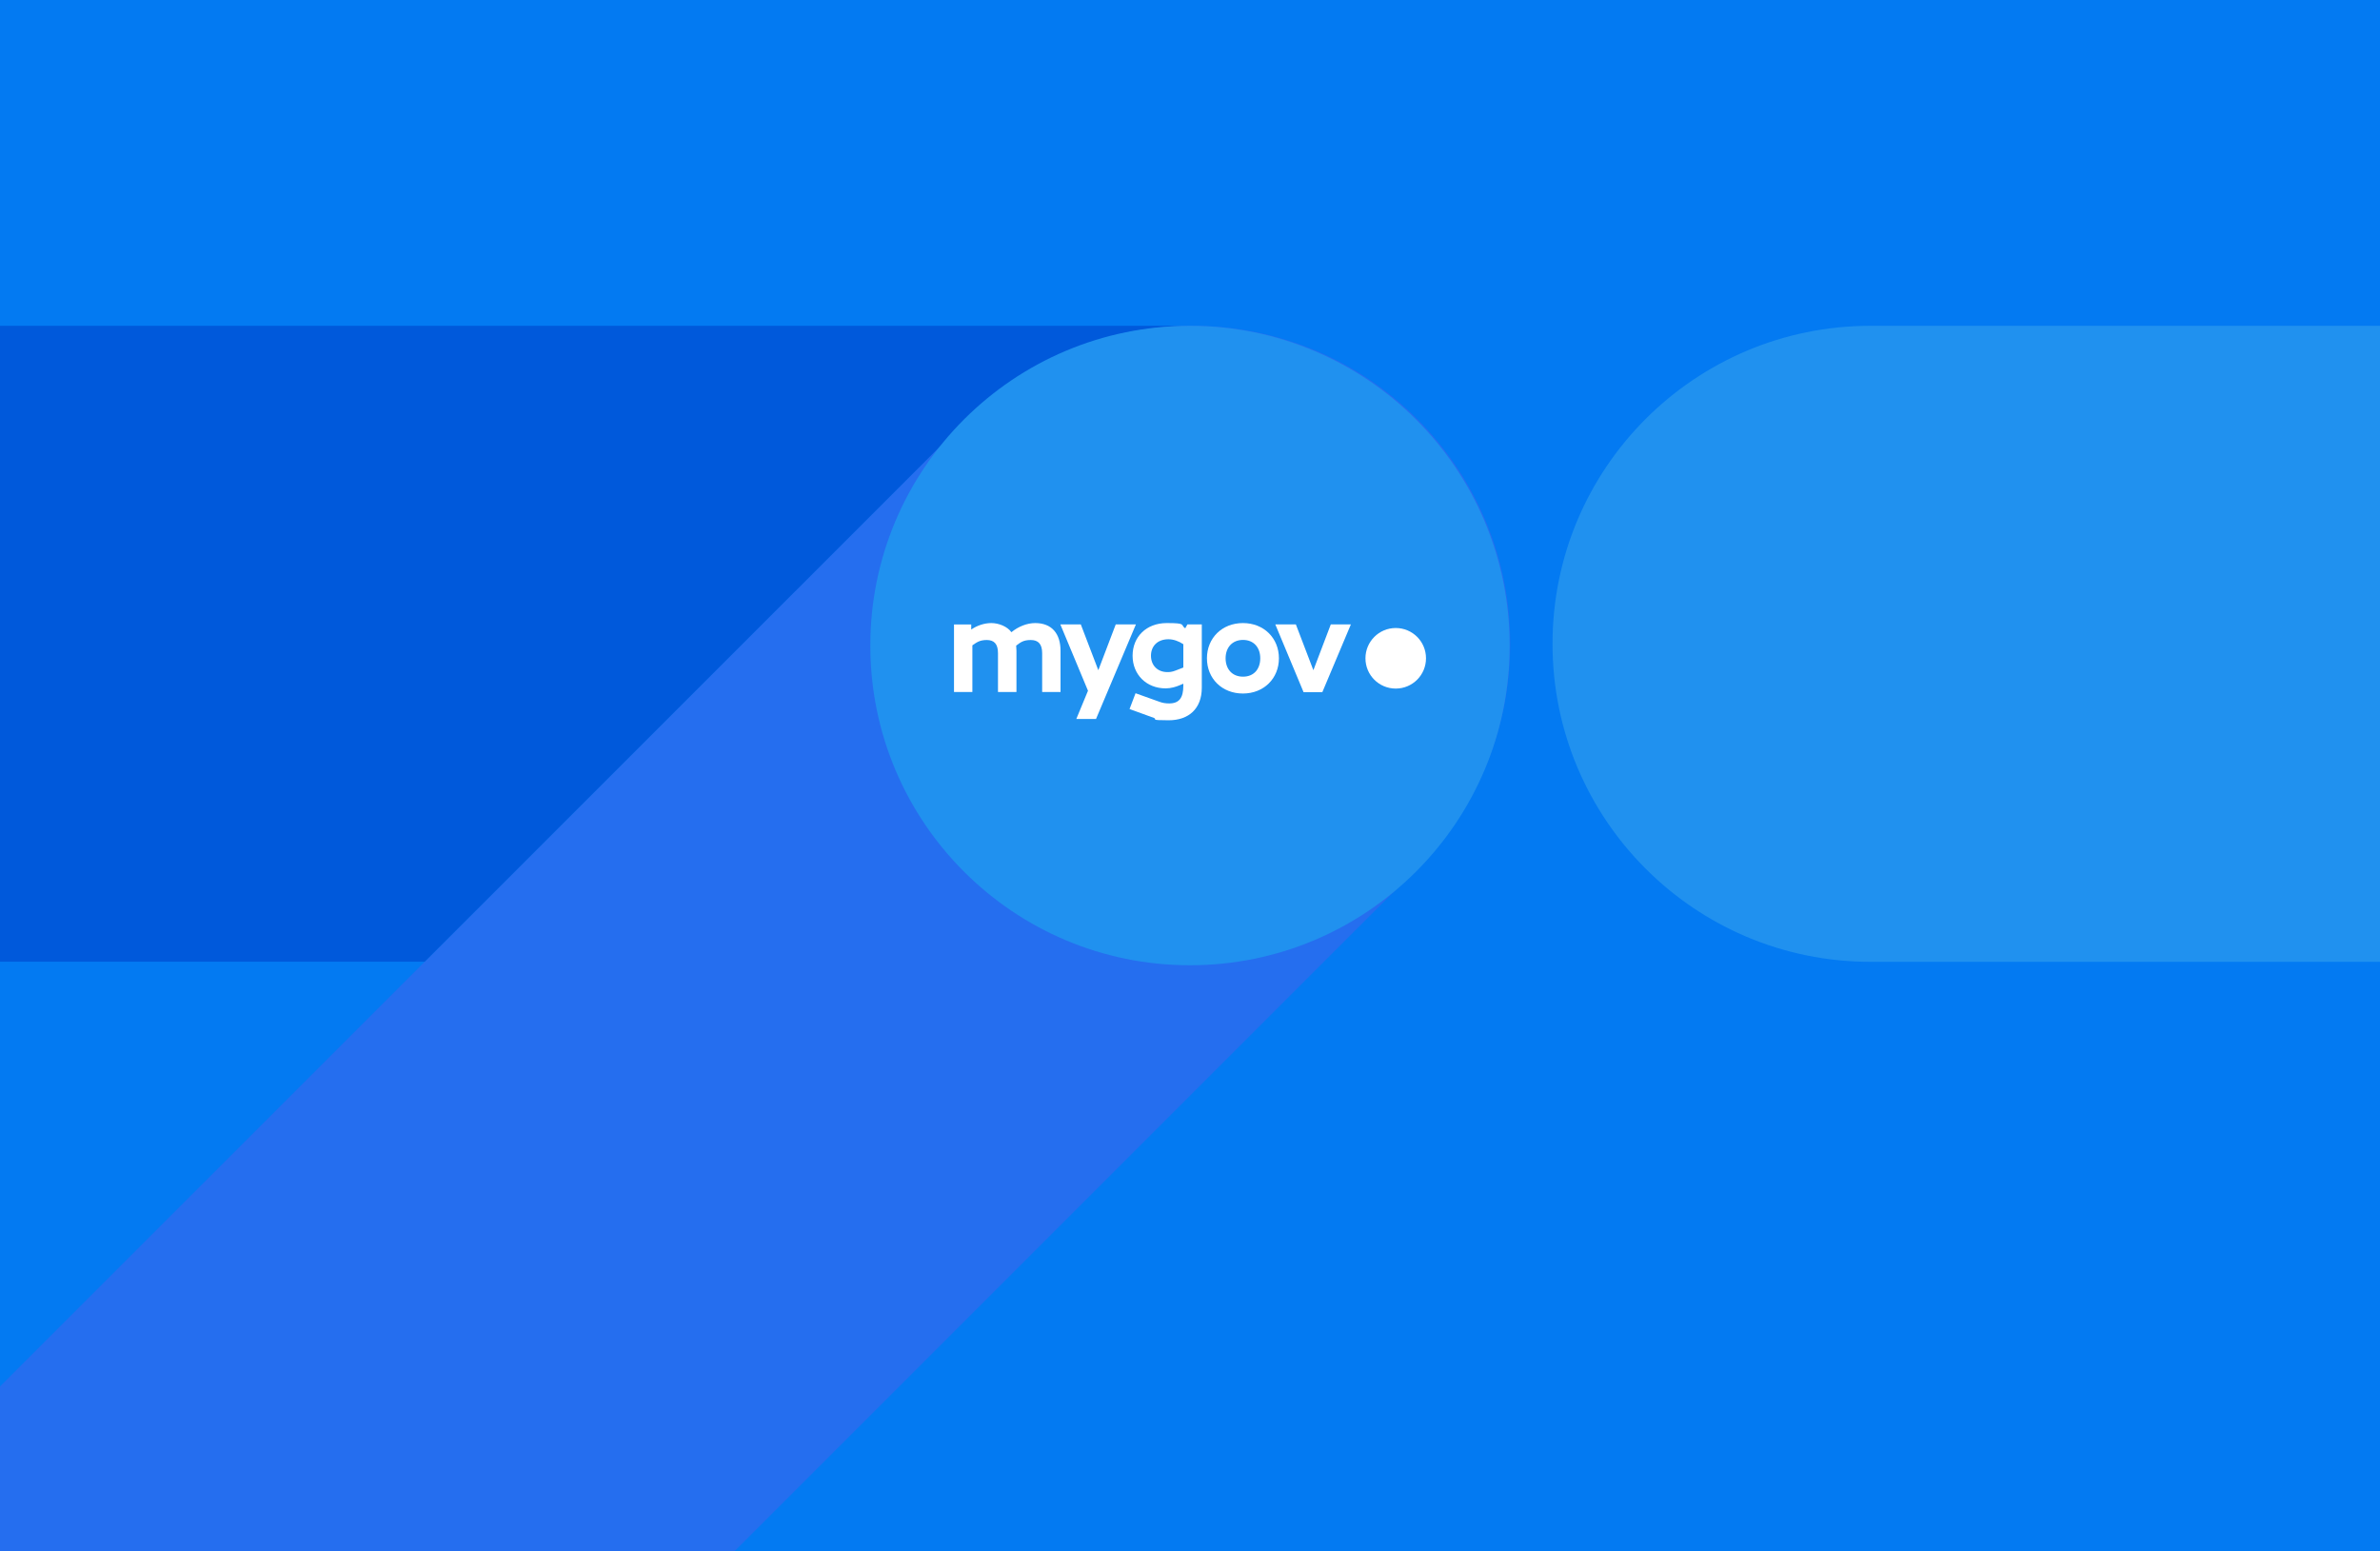
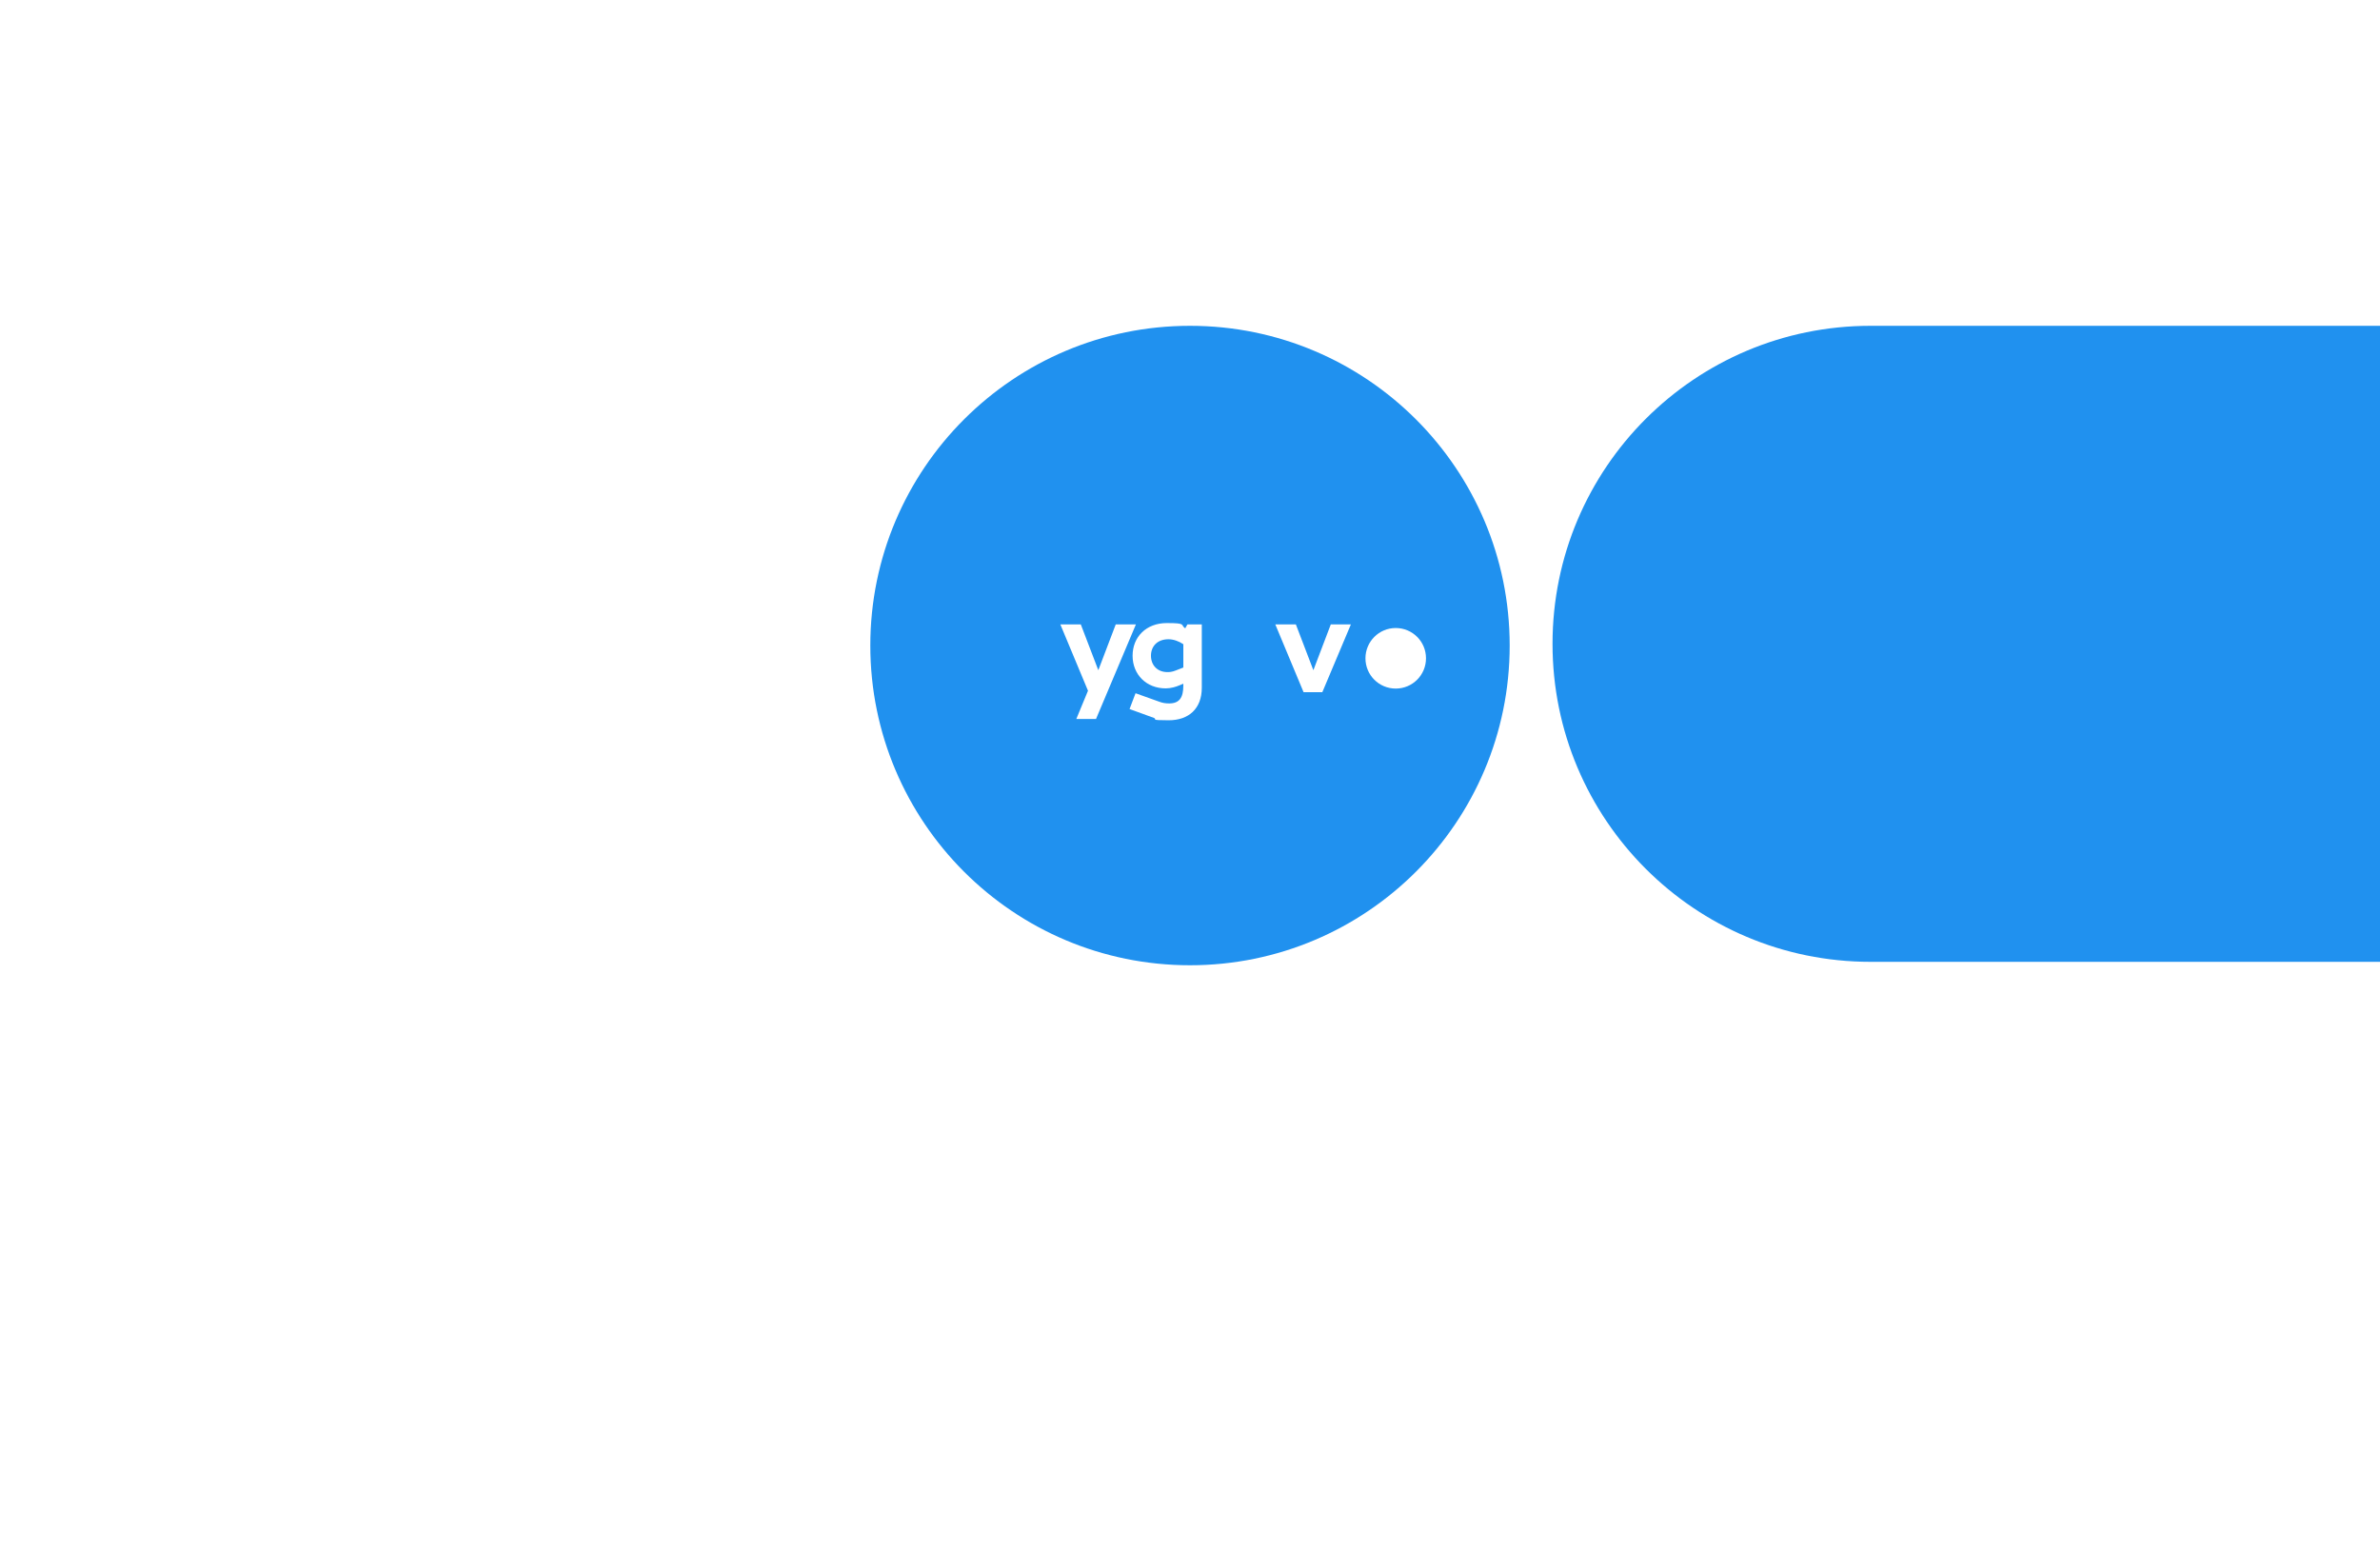
<svg xmlns="http://www.w3.org/2000/svg" version="1.1" viewBox="0 0 2500 1629">
  <defs>
    <style>
      .cls-1 {
        fill: #256eef;
      }

      .cls-2 {
        fill: #fff;
      }

      .cls-3 {
        fill: #2091ef;
      }

      .cls-4 {
        fill: #0059db;
      }

      .cls-5 {
        fill: #037af2;
      }
    </style>
  </defs>
  <g>
    <g id="Layer_1">
      <g id="Layer_1-2" data-name="Layer_1">
        <g>
          <g id="Layer_1-2">
-             <rect class="cls-5" width="2500" height="1629" />
-             <path class="cls-1" d="M1488.5,440h0c-63.3-63.3-145.6-95.8-228.6-97.7-3.6-.1-7.1-.2-10.7-.2h-.8c-84.1,1-168,33.6-232.2,97.8L446.1,1010.1h0l-139.7,139.7h0L0,1456.2v172.8h771.8l716.7-716.7c130.4-130.4,130.5-341.9,0-472.3ZM1583.3,676.2c0,90.2-35.8,172.1-93.9,232.2h0c58.1-60.1,93.9-141.9,93.9-232.1h0Z" />
-           </g>
+             </g>
          <g id="Layer_1-2-2" data-name="Layer_1-2">
            <g>
-               <path class="cls-4" d="M1016.3,440c64.2-64.2,148.1-96.8,232.2-97.8H0v667.9h446.1L1016.3,440Z" />
              <path class="cls-3" d="M1964.8,342.2c-184.5,0-334,149.5-334,334s149.5,334,334,334h535.2V342.2h-535.2Z" />
            </g>
            <circle class="cls-3" cx="1250" cy="678" r="335.8" />
          </g>
        </g>
      </g>
      <g>
-         <path class="cls-2" d="M1002.2,655.9h18v5.3c5.9-4.1,13.6-6.8,21.1-6.8s16.7,3.4,21.1,9.6c7.2-5.9,16.3-9.6,25-9.6,17.4,0,26.6,11.1,26.6,29.1v43.3h-19.3v-40.8c0-9.7-4.2-13.8-12-13.8s-10.8,2.5-15.3,5.9c.1,1.8.3,3.7.3,5.5v43.2h-19.4v-40.8c0-9.7-4.1-13.8-11.8-13.8s-10.8,2.7-15.1,5.6v49h-19.3v-71.1Z" />
        <path class="cls-2" d="M1142.9,725.6l-29.1-69.8h21.5l18.4,48.1,18.3-48.1h21.2l-41.9,99.3h-20.7l12.2-29.5Z" />
        <path class="cls-2" d="M1212.1,754l-25.6-9.3,6.3-16.6,24.9,8.9c3.4,1.3,6.6,1.8,10.4,1.8,10.6,0,14.9-5.9,14.9-18.7v-2l-4.1,1.7c-3.4,1.5-9,3.2-14.4,3.2-20.3,0-34.8-14.5-34.8-34.3s14.4-34.3,35.9-34.3,13.9,2,19.4,5.5l2.3-4.1h15.1v66.5c0,22.1-13.8,34.2-34.8,34.2s-11.4-1.1-15.6-2.5ZM1226.3,705.9c2.1,0,4.8-.1,8.7-1.7l8-3.1v-24.5c-4.8-3.2-10.4-5.2-15.6-5.2-11.8,0-18.4,7.5-18.4,17.3s6.6,17.2,17.3,17.2Z" />
-         <path class="cls-2" d="M1267.8,691.4c0-21.2,15.8-37,37.8-37s37.8,15.8,37.8,37-15.9,37-37.8,37-37.8-15.6-37.8-37ZM1305.7,710.7c11.4,0,18.1-8,18.1-19.3s-6.8-19.3-18.1-19.3-18.3,8-18.3,19.3,6.9,19.3,18.3,19.3Z" />
        <path class="cls-2" d="M1339.7,655.8h21.5l18.4,48.1,18.3-48.1h21.1l-30,71.2h-19.7l-29.7-71.2Z" />
        <path class="cls-2" d="M1434.3,691.4c0-17.5,14.2-31.8,31.8-31.8s31.8,14.2,31.8,31.8-14.2,31.8-31.8,31.8-31.8-14.2-31.8-31.8" />
      </g>
    </g>
  </g>
</svg>